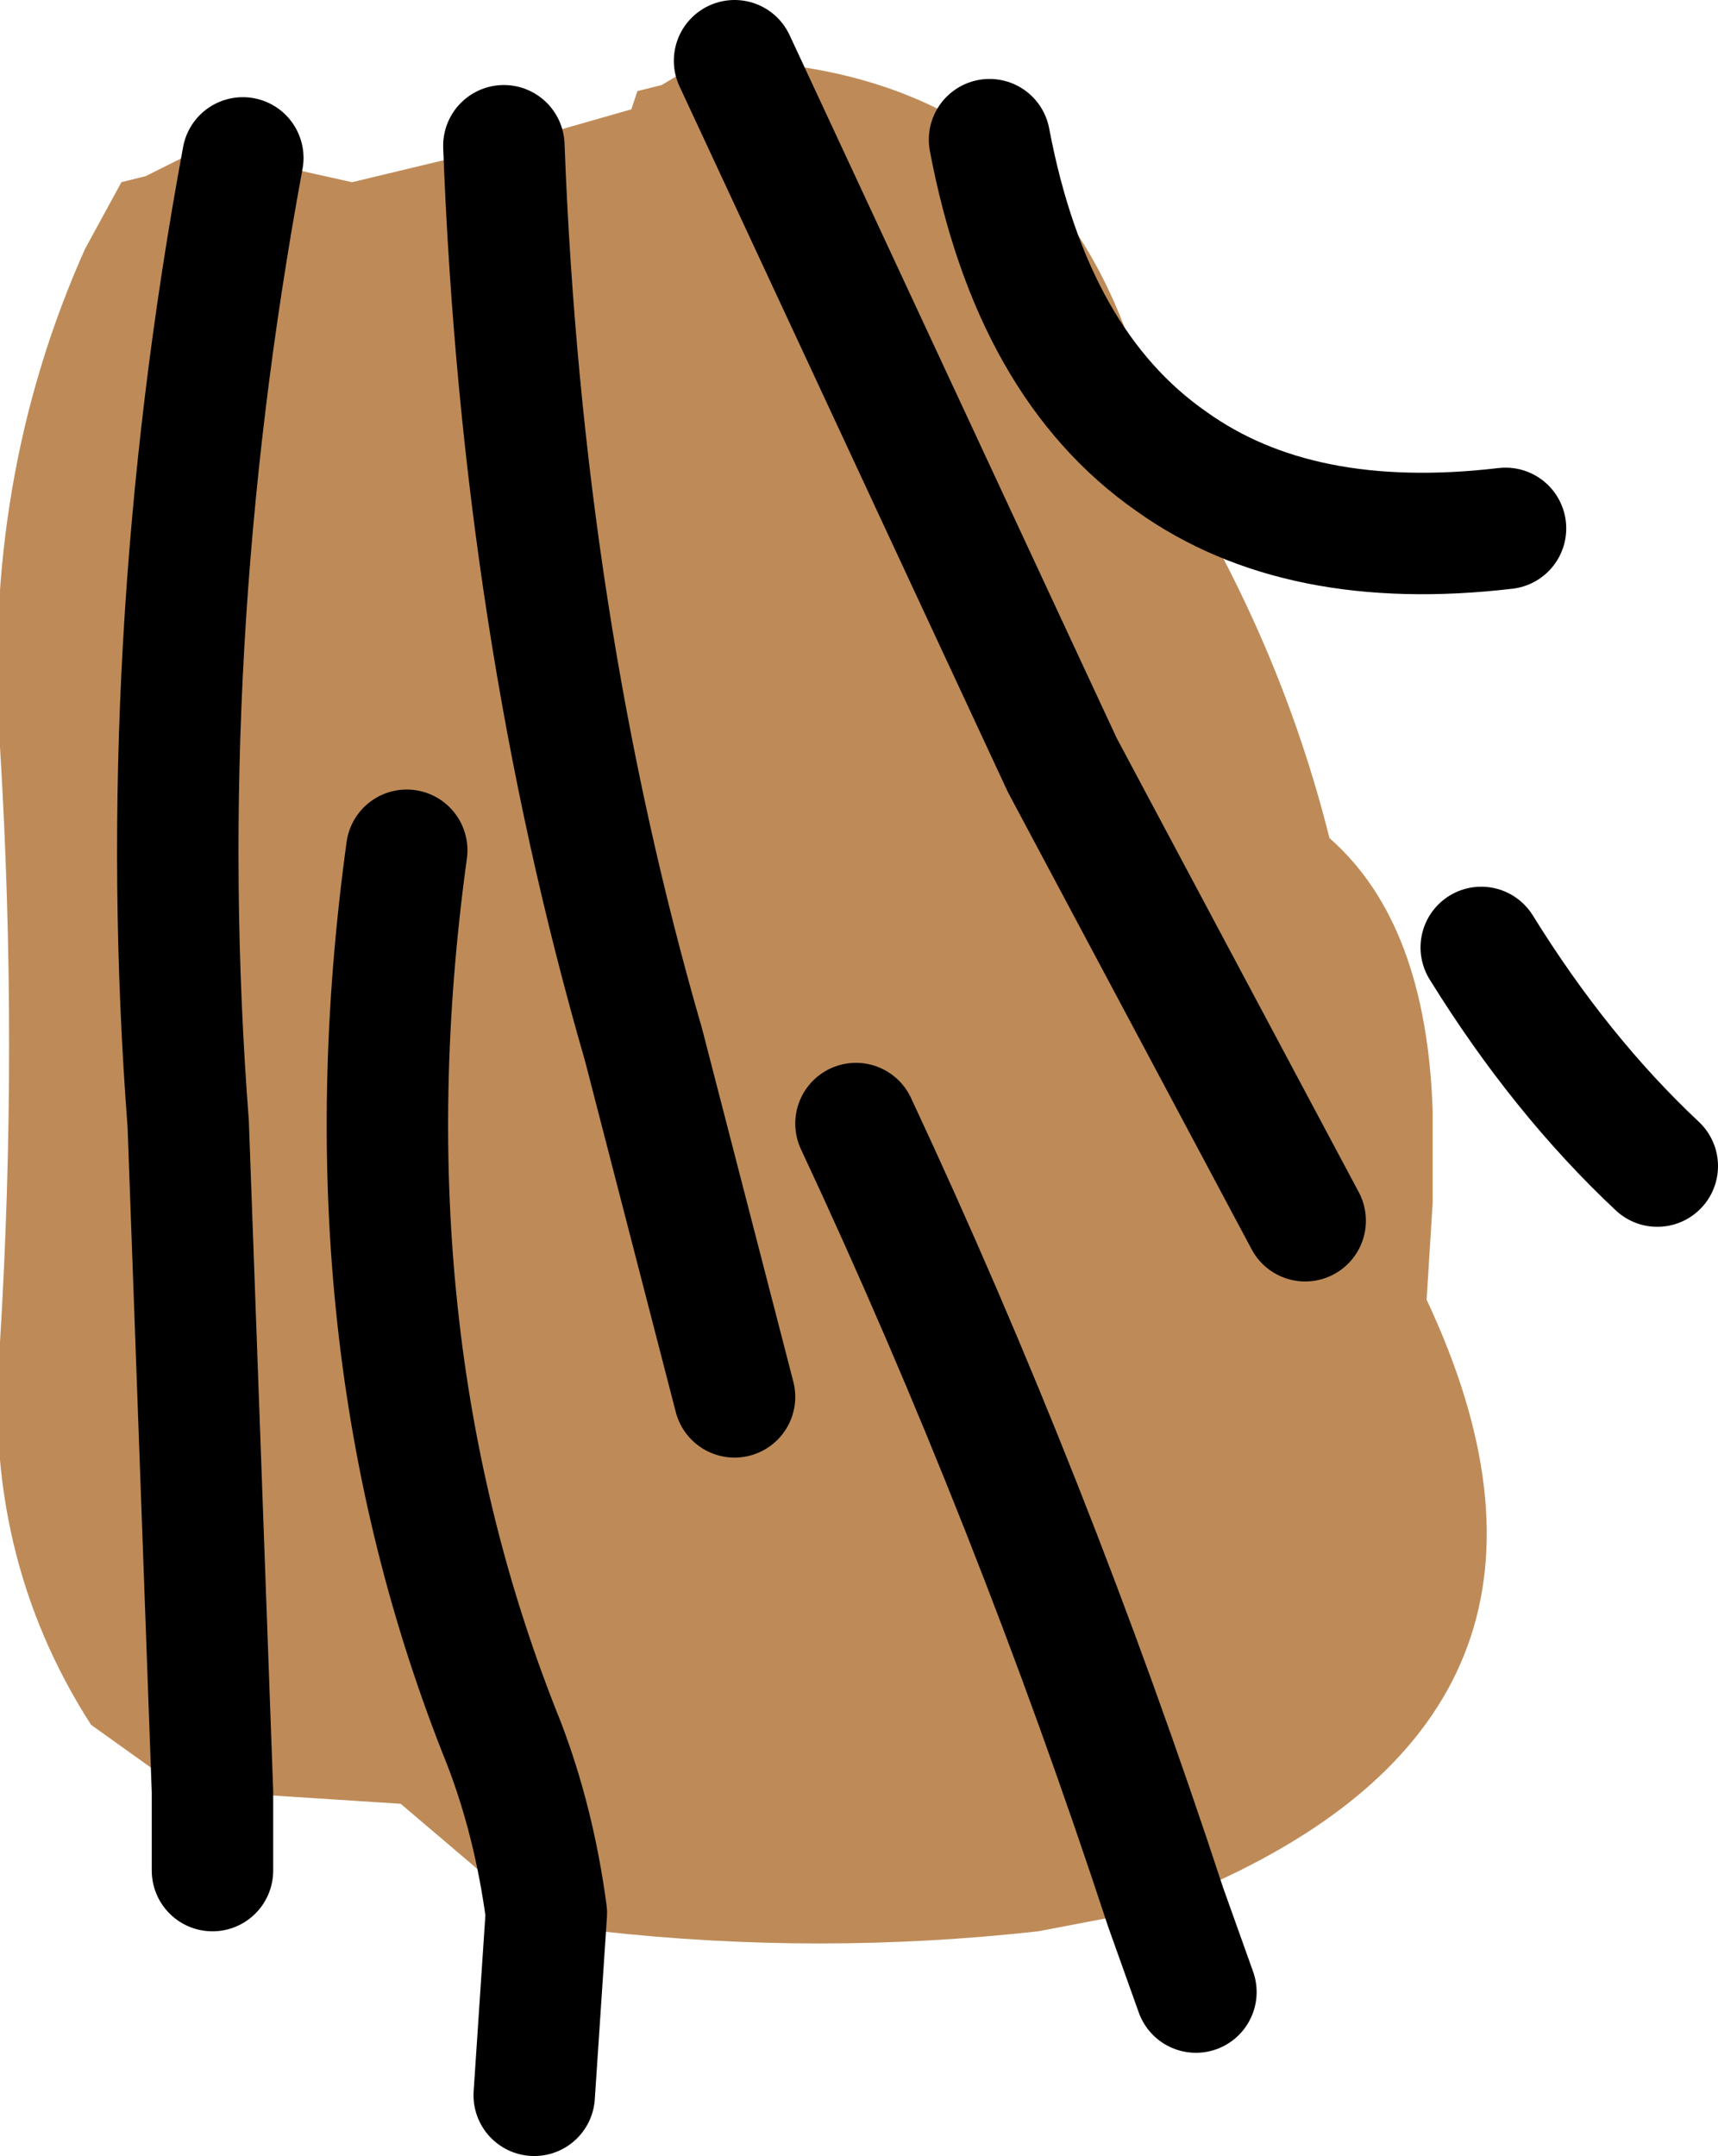
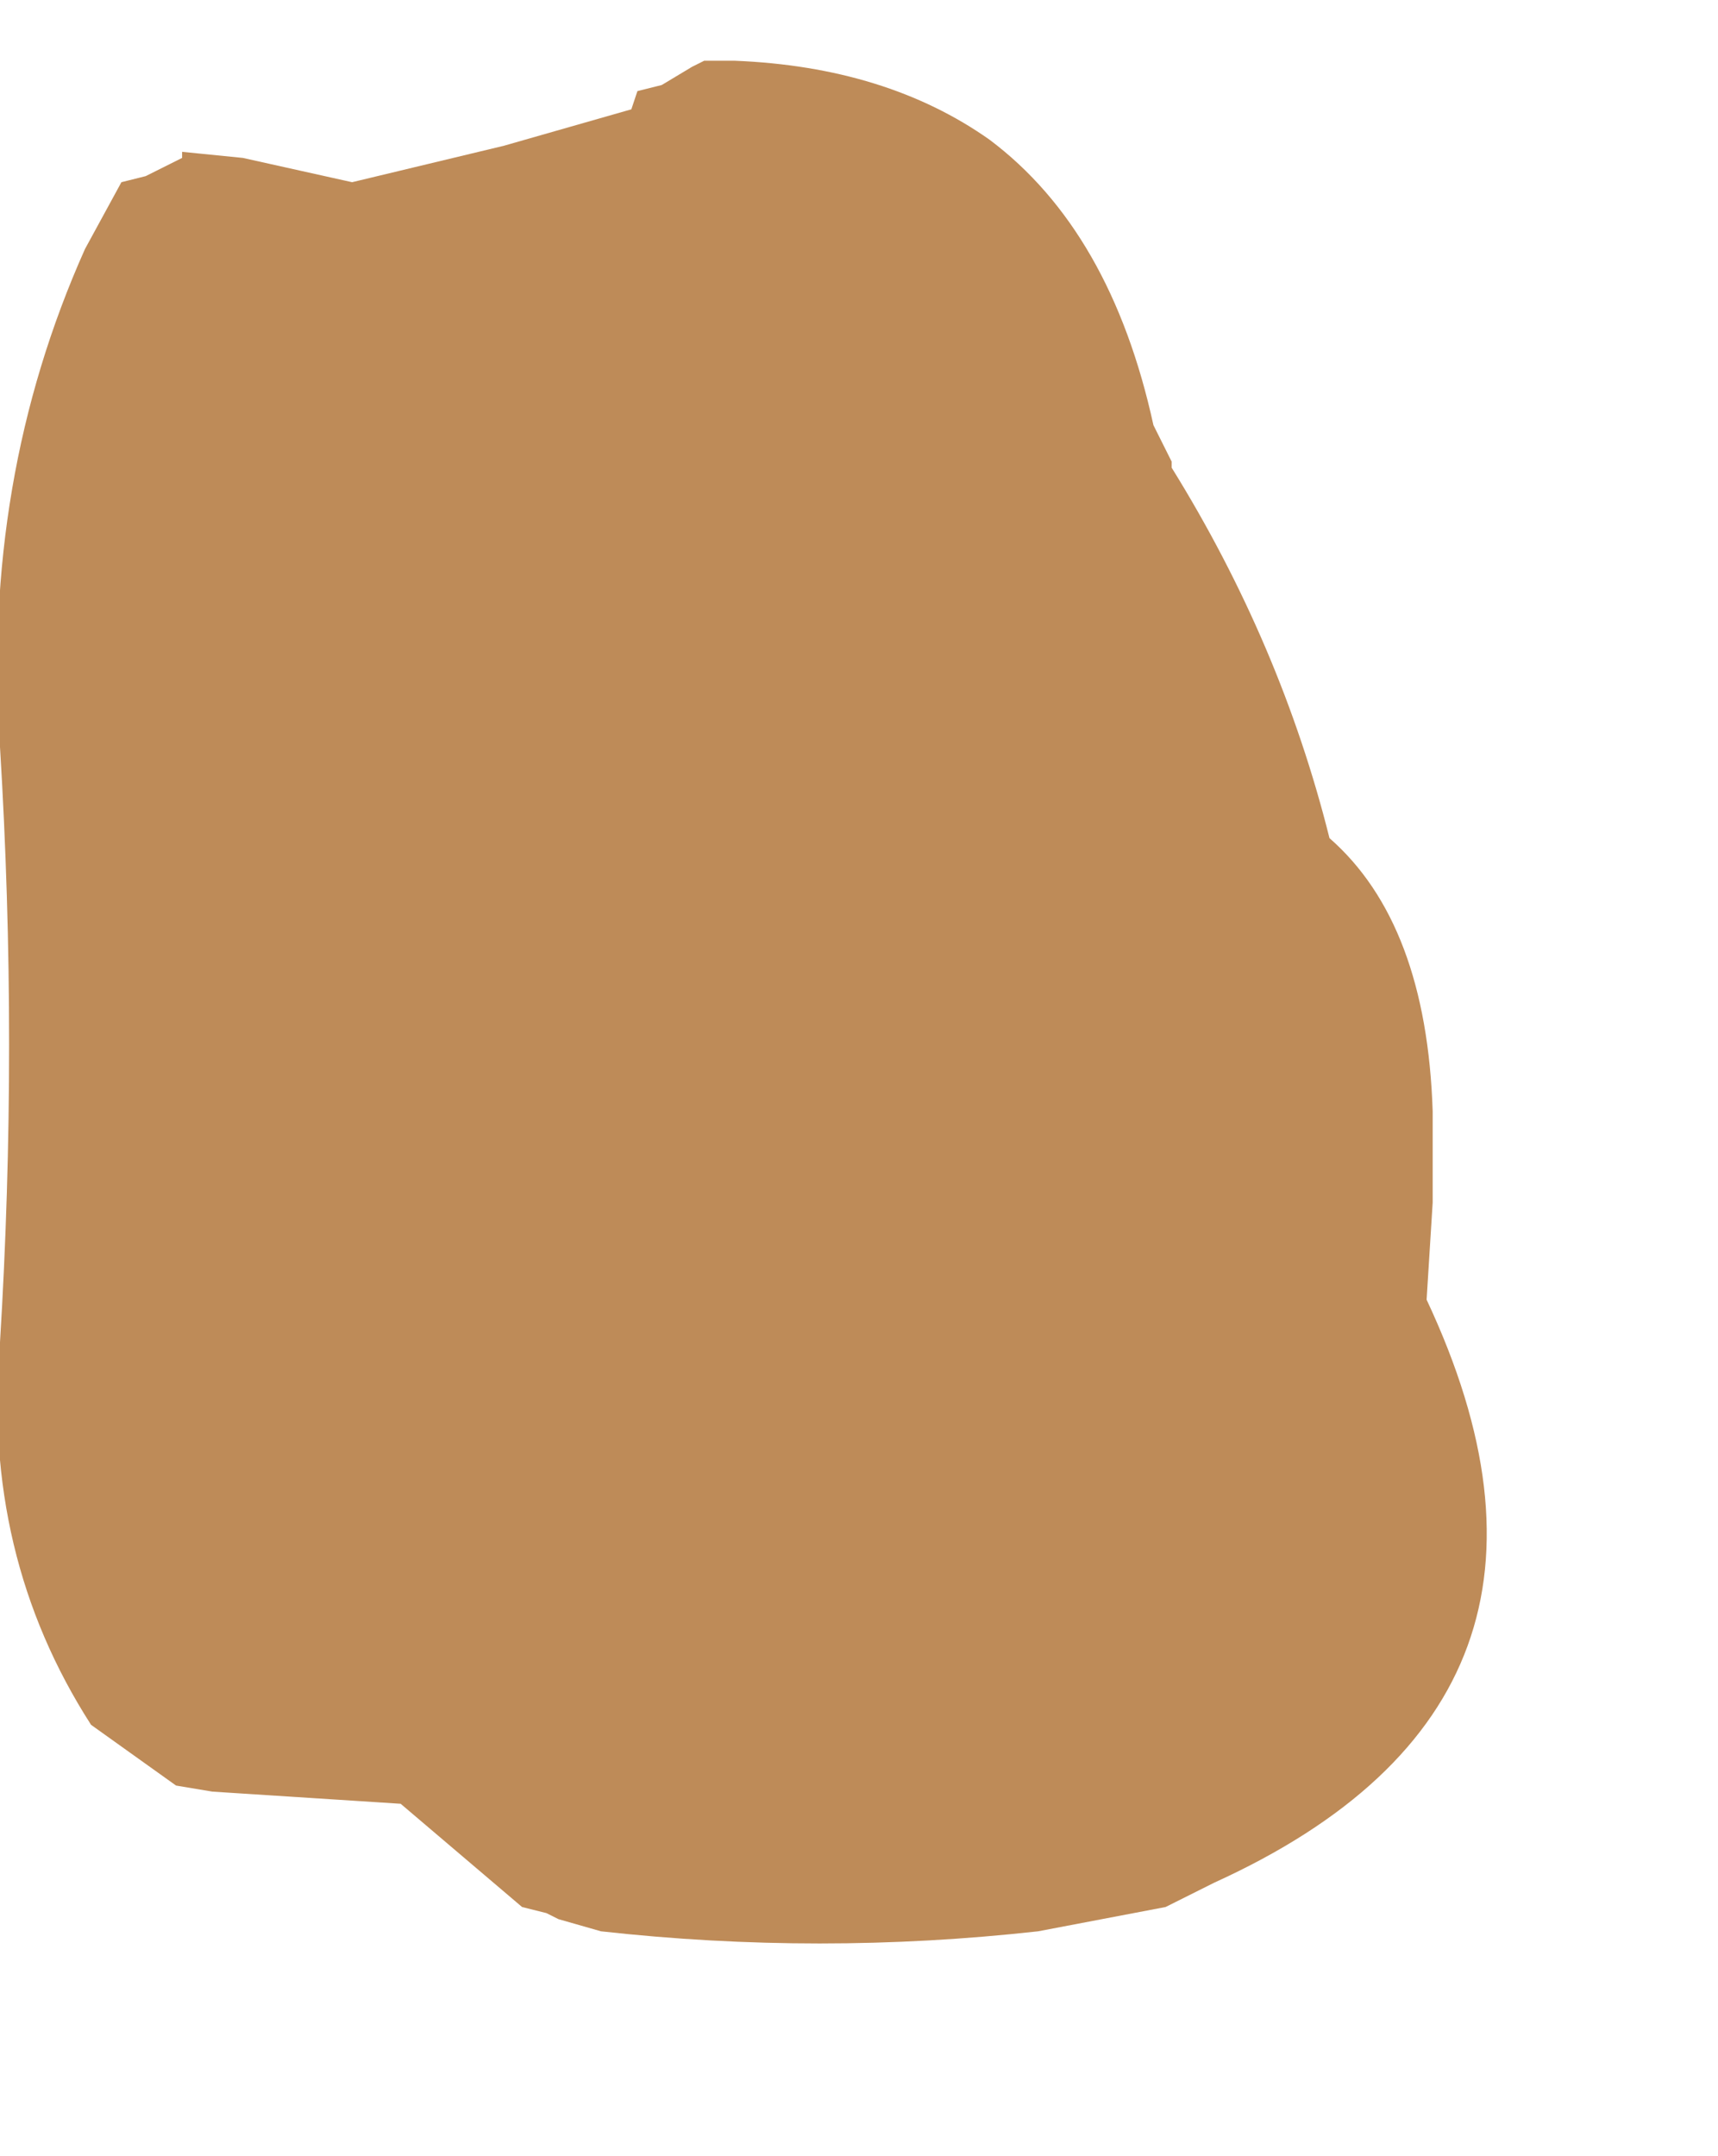
<svg xmlns="http://www.w3.org/2000/svg" height="17.75px" width="14.15px">
  <g transform="matrix(1.0, 0.0, 0.0, 1.0, 6.8, 8.85)">
    <path d="M-5.05 5.9 L-5.35 5.85 -6.05 5.35 Q-6.95 3.95 -6.8 2.2 -6.65 -0.25 -6.8 -2.7 -6.95 -4.9 -6.1 -6.8 L-5.8 -7.35 -5.6 -7.4 -5.3 -7.55 -5.3 -7.6 -4.8 -7.55 -3.9 -7.35 -2.65 -7.65 -1.6 -7.95 -1.55 -8.1 -1.35 -8.15 -1.1 -8.3 -1.0 -8.35 -0.75 -8.35 Q0.5 -8.3 1.35 -7.7 2.35 -6.95 2.7 -5.35 L2.85 -5.05 2.85 -5.0 Q3.75 -3.55 4.15 -1.95 4.95 -1.25 5.0 0.3 L5.0 1.05 4.95 1.85 Q6.5 5.15 3.2 6.65 L2.8 6.85 1.75 7.05 Q-0.05 7.25 -1.85 7.05 L-2.2 6.95 -2.3 6.9 Q-2.4 6.15 -2.65 5.5 -4.0 2.15 -3.45 -1.85 -4.0 2.15 -2.65 5.5 -2.4 6.15 -2.3 6.9 L-2.5 6.85 -3.5 6.0 -5.05 5.9 -5.25 0.4 Q-5.55 -3.5 -4.8 -7.55 -5.55 -3.5 -5.25 0.4 L-5.05 5.9 M1.35 -7.7 Q1.7 -5.85 2.85 -5.05 1.7 -5.85 1.35 -7.7 M3.95 1.2 L1.95 -2.55 -0.75 -8.35 1.95 -2.55 3.95 1.2 M-0.75 2.65 L-1.5 -0.25 Q-2.5 -3.7 -2.65 -7.65 -2.5 -3.7 -1.5 -0.25 L-0.75 2.65 M0.25 0.4 Q1.7 3.5 2.8 6.85 1.7 3.5 0.25 0.4" fill="#be8b58" fill-rule="evenodd" stroke="none" />
-     <path d="M2.85 -5.05 Q3.9 -4.3 5.6 -4.5 M2.8 6.85 L3.05 7.55 M-0.75 -8.35 L1.95 -2.55 3.95 1.2 M2.85 -5.05 Q1.7 -5.85 1.35 -7.7 M5.4 -1.05 Q6.05 0.0 6.85 0.75 M-2.65 -7.65 Q-2.5 -3.7 -1.5 -0.25 L-0.75 2.65 M-3.45 -1.85 Q-4.0 2.15 -2.65 5.5 -2.4 6.15 -2.3 6.9 L-2.4 8.4 M2.8 6.85 Q1.7 3.5 0.25 0.4 M-5.05 5.9 L-5.05 6.55 M-4.8 -7.55 Q-5.55 -3.5 -5.25 0.4 L-5.05 5.9" fill="none" stroke="#000000" stroke-linecap="round" stroke-linejoin="round" stroke-width="1.0" />
  </g>
</svg>